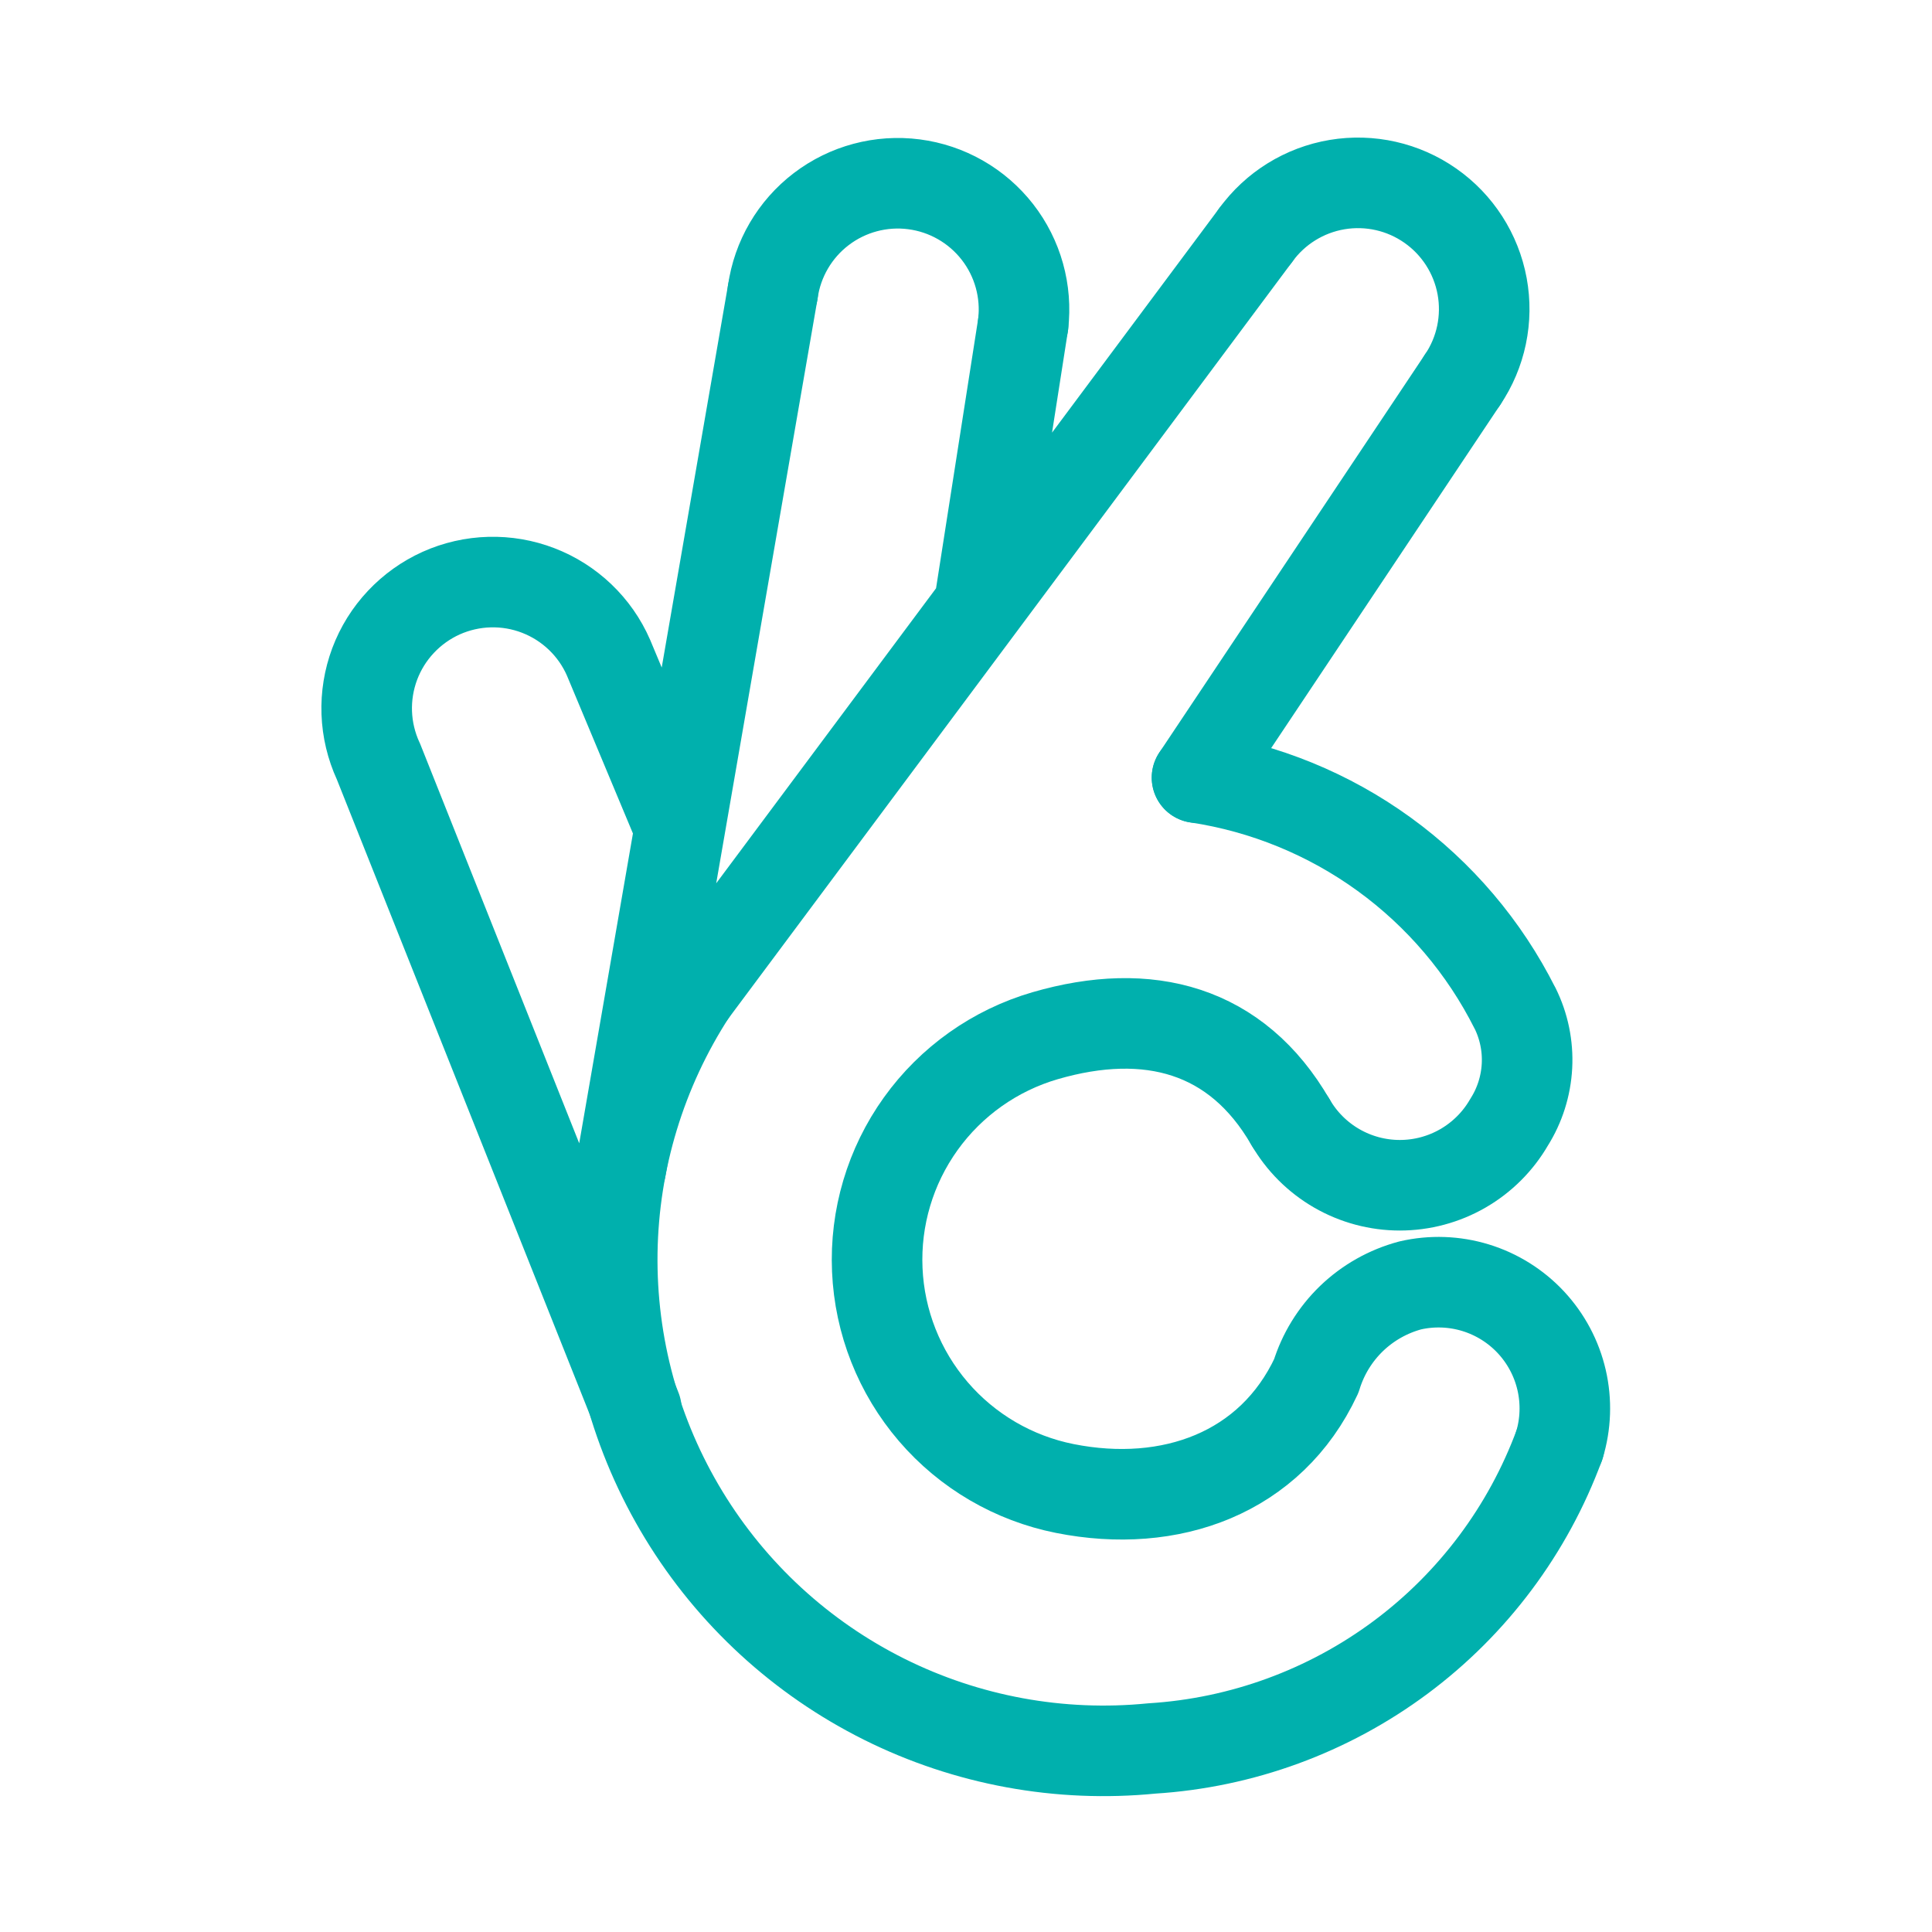
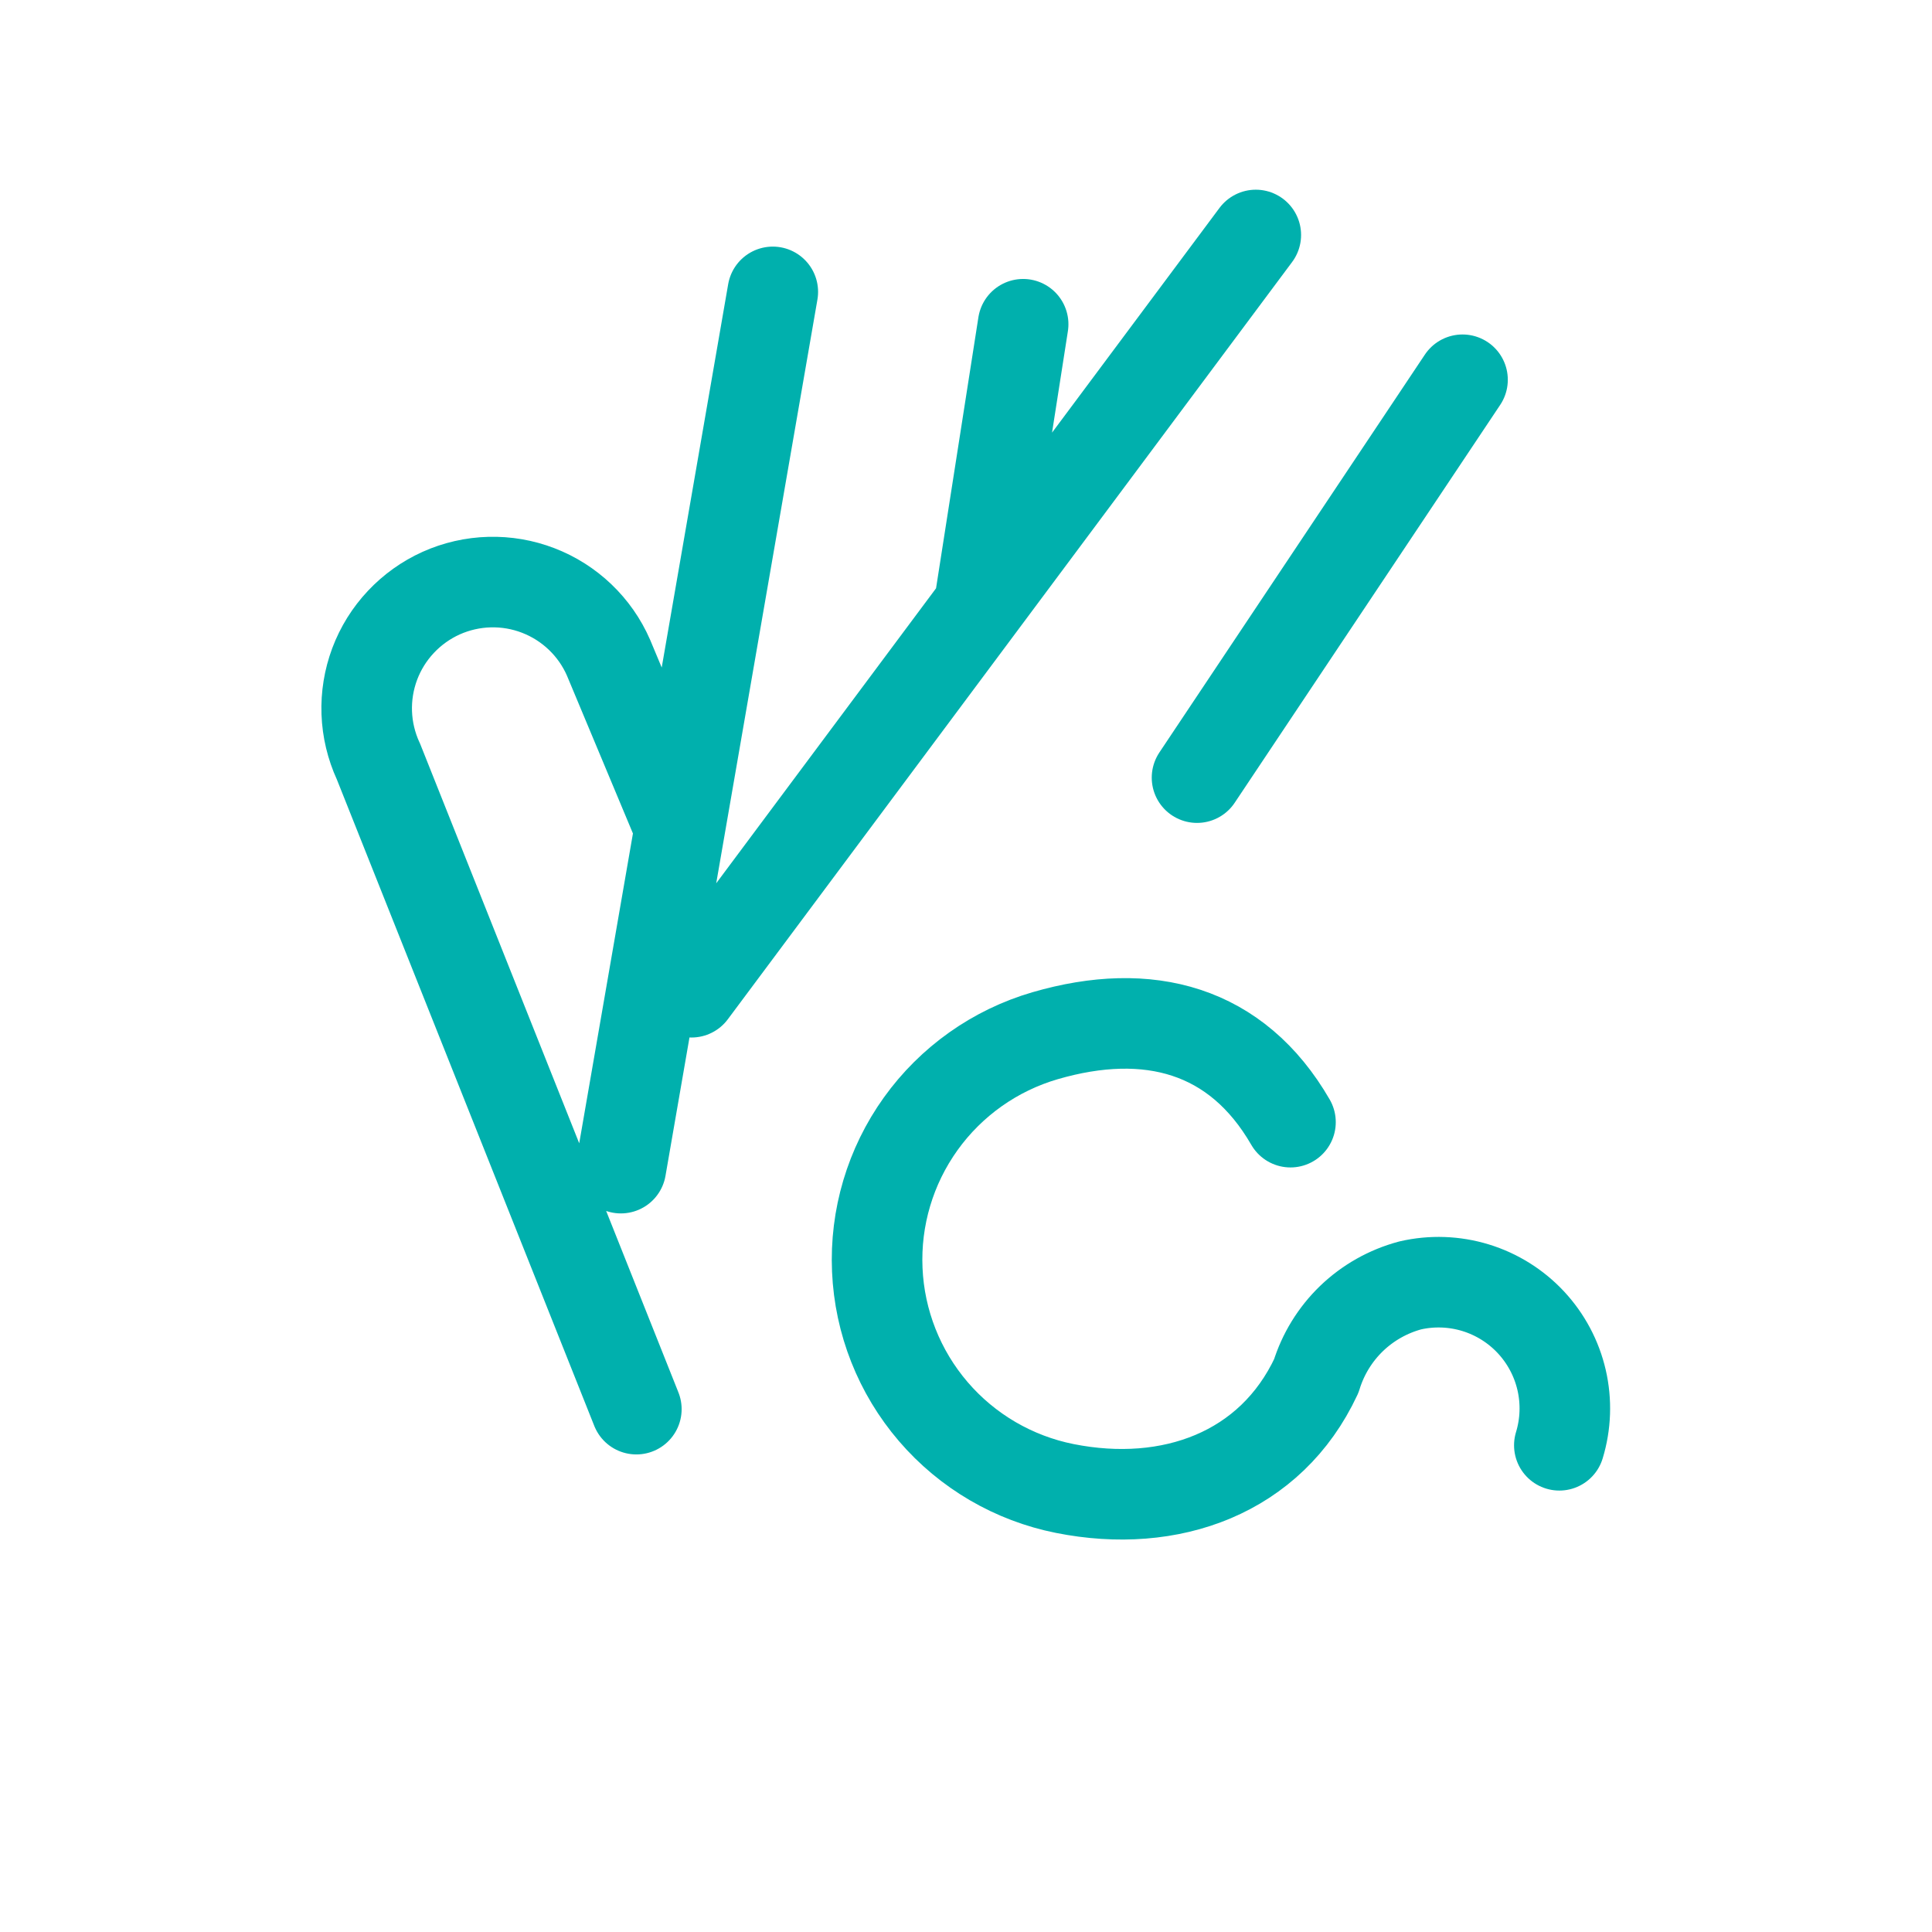
<svg xmlns="http://www.w3.org/2000/svg" width="64" height="64" viewBox="0 0 64 64" fill="none">
-   <path d="M25.6 9.671C25.753 8.58 26.33 7.594 27.205 6.927C28.081 6.259 29.184 5.964 30.276 6.105C31.368 6.246 32.36 6.812 33.038 7.68C33.715 8.548 34.022 9.648 33.893 10.741M50.189 33.4C50.482 33.993 50.618 34.652 50.583 35.312C50.548 35.973 50.345 36.614 49.992 37.173C49.625 37.809 49.097 38.336 48.462 38.703C47.826 39.07 47.105 39.263 46.371 39.263C45.638 39.263 44.917 39.07 44.281 38.703C43.646 38.336 43.118 37.809 42.751 37.173M41.6 7.784C42.244 6.896 43.211 6.297 44.293 6.115C45.375 5.934 46.485 6.184 47.383 6.814C48.282 7.443 48.897 8.4 49.097 9.479C49.296 10.557 49.064 11.671 48.449 12.58M51.653 47.877C50.618 50.679 48.792 53.12 46.396 54.903C43.999 56.685 41.137 57.734 38.156 57.92C35.106 58.222 32.033 57.657 29.291 56.29C26.548 54.922 24.247 52.808 22.654 50.19C21.06 47.572 20.238 44.558 20.282 41.493C20.327 38.429 21.236 35.44 22.905 32.869M39.653 25.76C41.892 26.098 44.018 26.968 45.851 28.297C47.684 29.627 49.171 31.377 50.187 33.4" stroke="#00B0AD" stroke-width="3" stroke-linecap="round" stroke-linejoin="round" />
  <path d="M51.655 47.877C51.869 47.175 51.895 46.43 51.73 45.715C51.565 45 51.214 44.341 50.714 43.804C50.213 43.267 49.581 42.872 48.879 42.657C48.177 42.443 47.431 42.416 46.716 42.581C45.986 42.776 45.317 43.153 44.772 43.677C44.228 44.202 43.826 44.856 43.604 45.579C42.099 48.805 38.768 50.004 35.276 49.309C33.579 48.972 32.044 48.075 30.917 46.762C29.79 45.449 29.136 43.795 29.061 42.066C28.985 40.337 29.492 38.633 30.5 37.227C31.509 35.82 32.96 34.793 34.621 34.309C38.04 33.315 40.969 34.091 42.749 37.173M41.6 7.784L22.907 32.869M39.653 25.76L48.448 12.58M20.567 38.696L25.6 9.669M32.433 20.084L33.893 10.741M12.529 25.211C12.299 24.709 12.169 24.166 12.149 23.614C12.129 23.063 12.219 22.512 12.412 21.995C12.606 21.478 12.901 21.004 13.279 20.602C13.657 20.199 14.111 19.875 14.614 19.648C15.118 19.422 15.662 19.298 16.214 19.283C16.766 19.268 17.316 19.362 17.831 19.561C18.346 19.759 18.817 20.058 19.217 20.44C19.616 20.821 19.936 21.278 20.157 21.784L22.52 27.436M21.08 46.68L12.531 25.212" stroke="#00B0AD" stroke-width="3" stroke-linecap="round" stroke-linejoin="round" />
</svg>